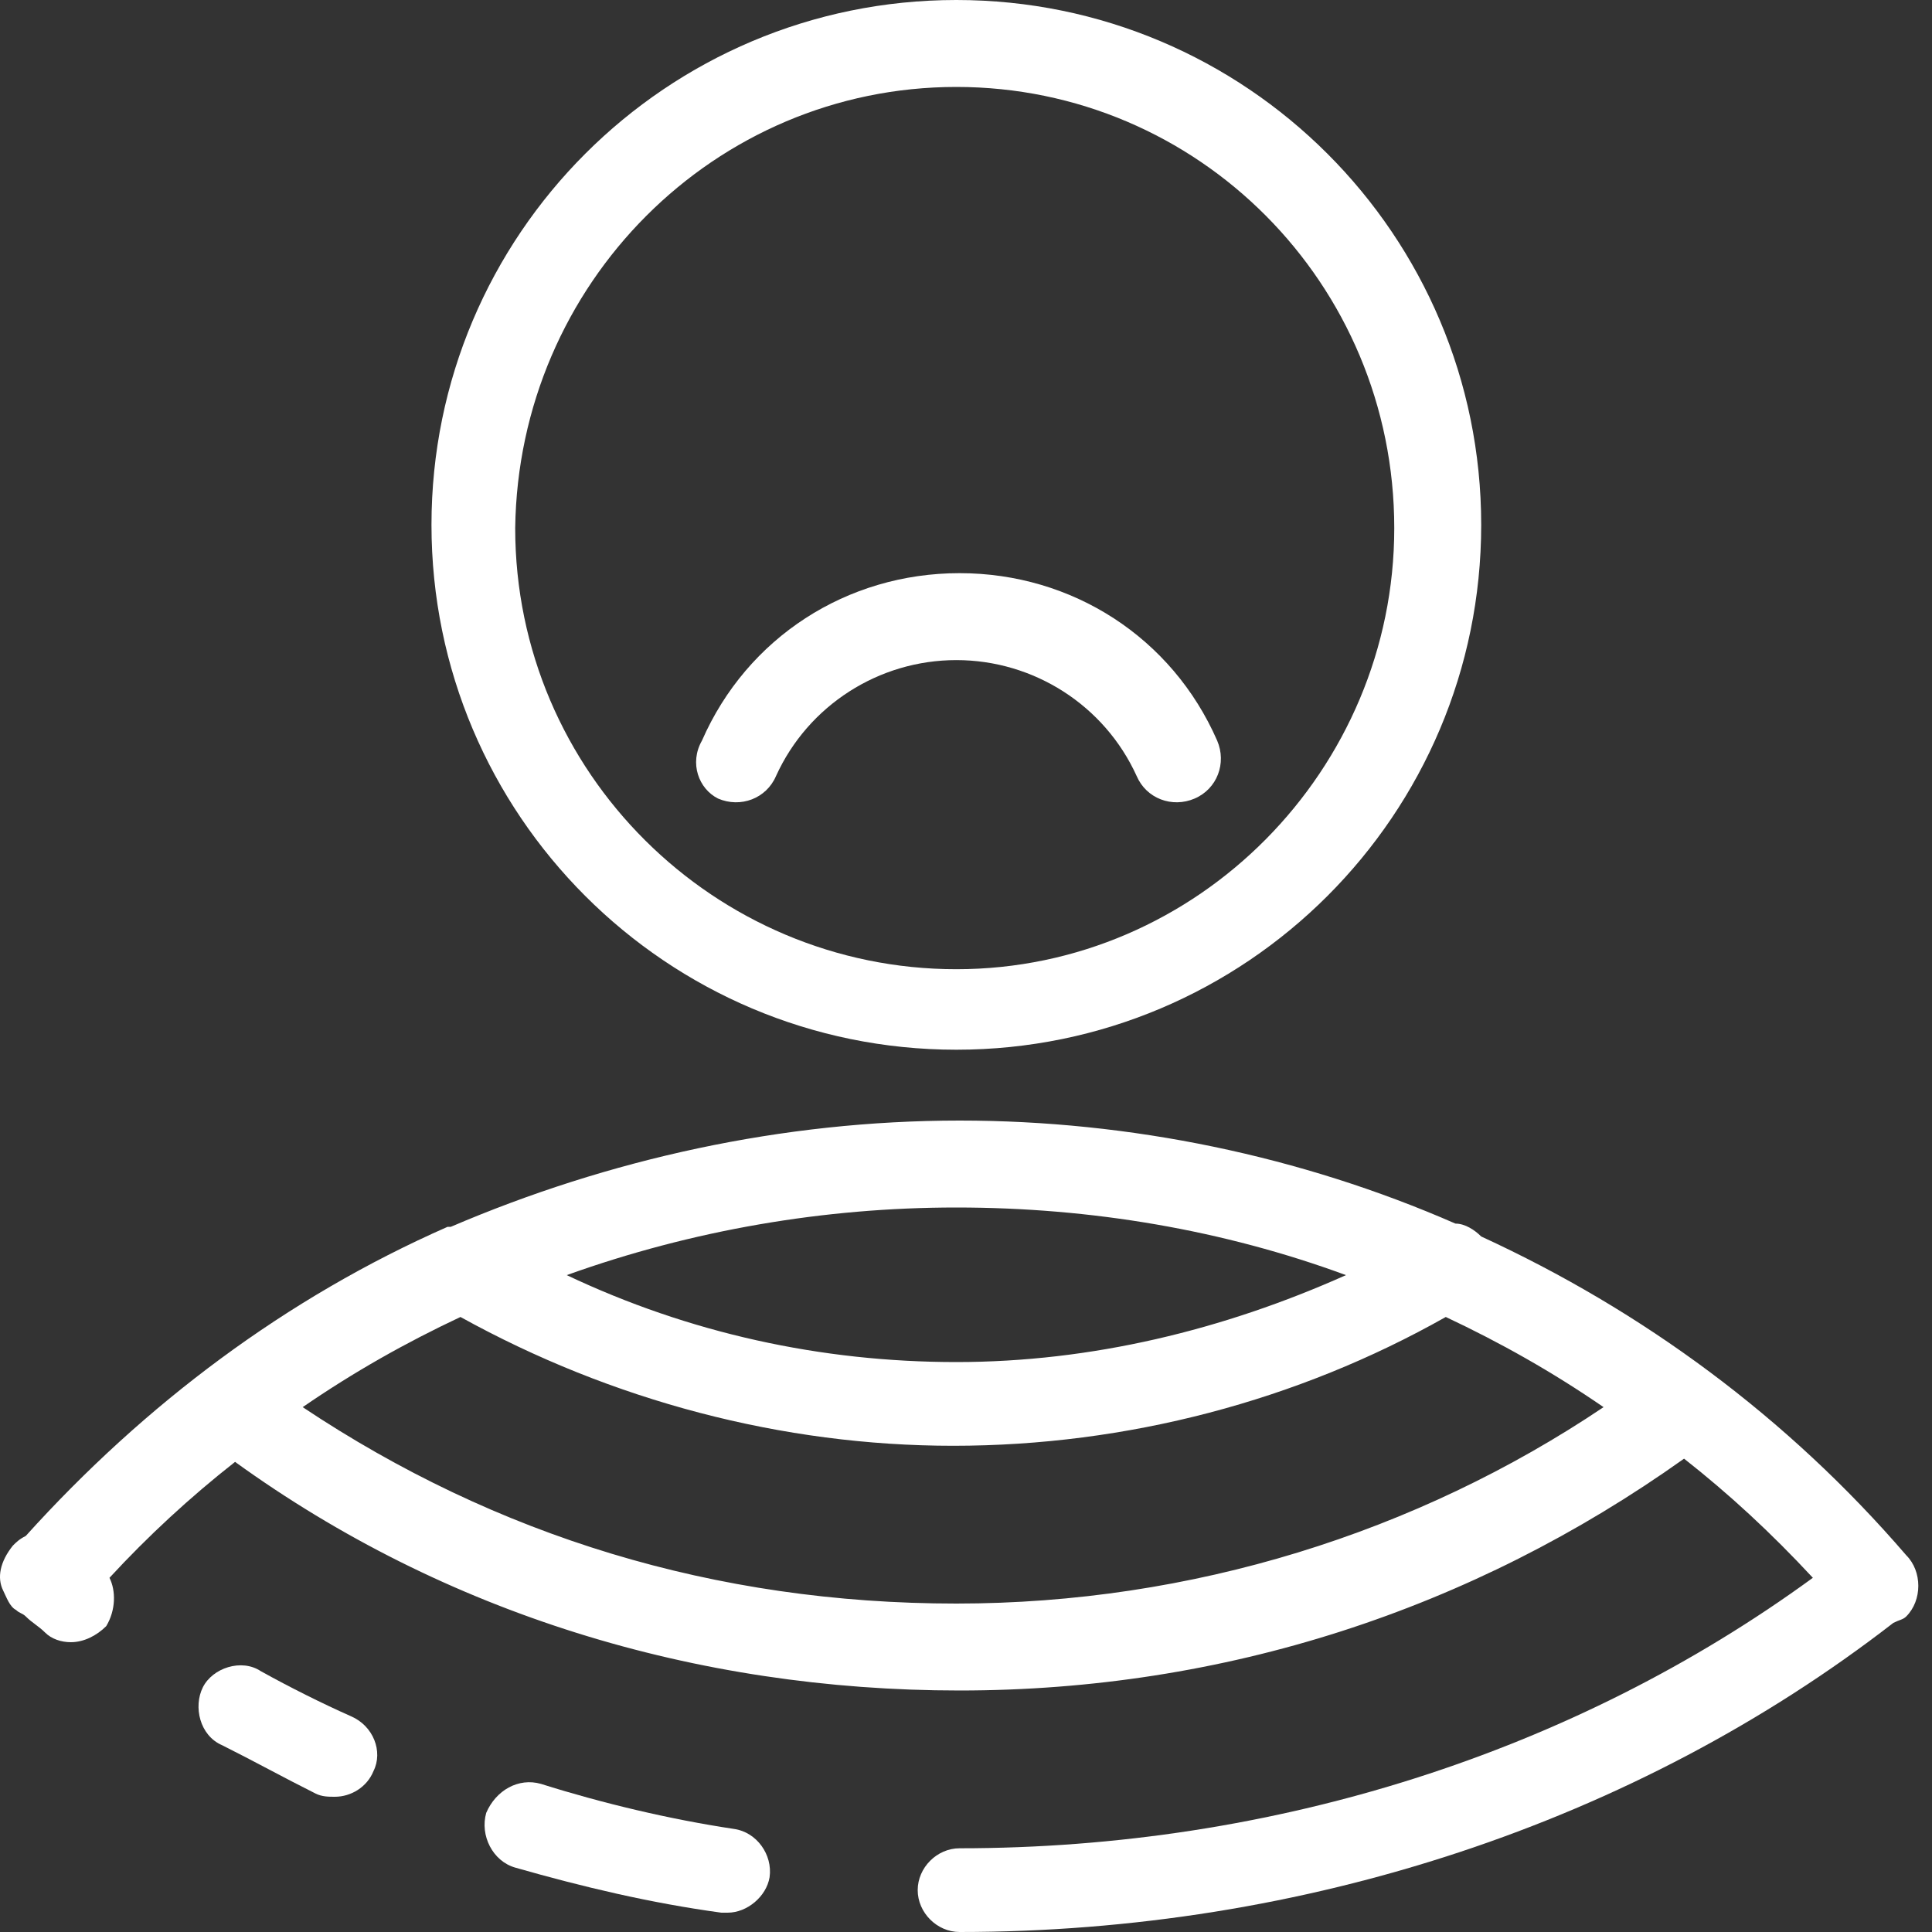
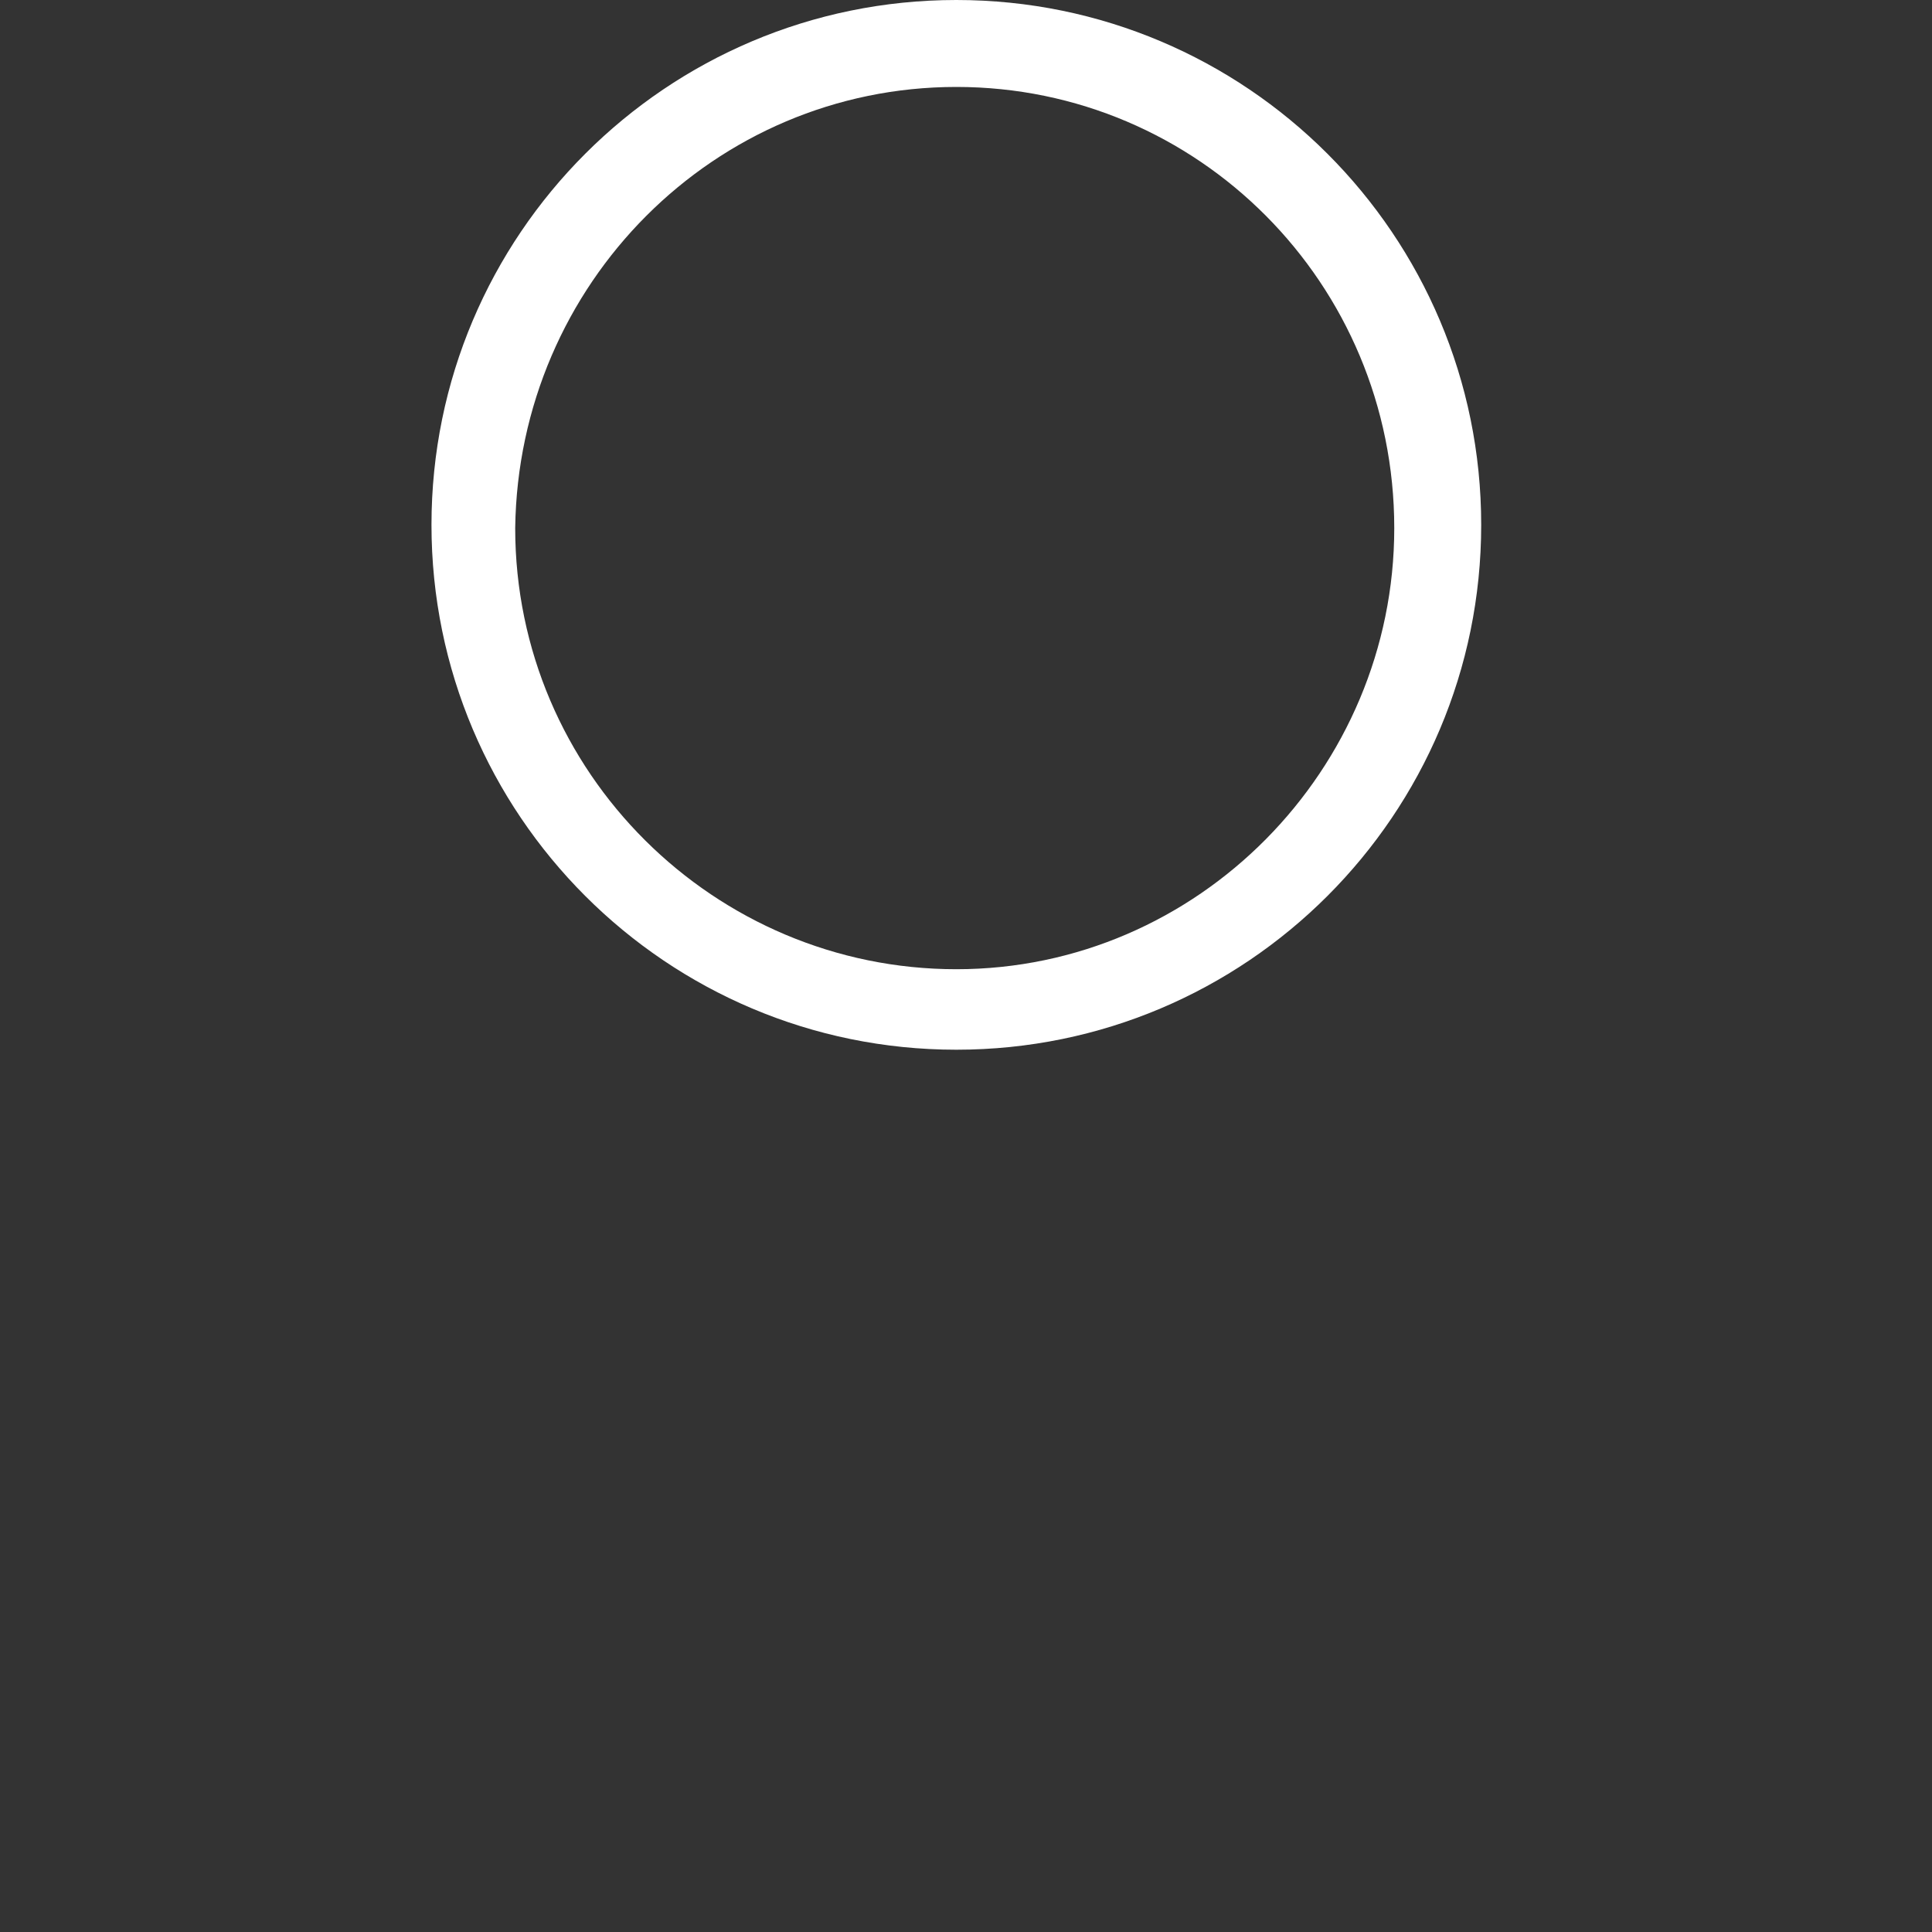
<svg xmlns="http://www.w3.org/2000/svg" version="1.1" id="Layer_1" x="0px" y="0px" width="60px" height="60px" viewBox="0 0 60 60" enable-background="new 0 0 60 60" xml:space="preserve">
  <rect x="0" y="0" width="60" height="60" fill="#333333" stroke="none" />
  <g>
-     <path fill="#FFFFFF" d="M59.2,48.3C55.5,44,51,40.7,46,38.4c-0.2-0.2-0.5-0.4-0.8-0.4c-4.8-2.1-10.1-3.2-15.4-3.2   c-5.5,0-10.9,1.2-15.8,3.3c0,0-0.1,0-0.1,0c-5,2.2-9.4,5.5-13.1,9.6c-0.2,0.1-0.3,0.2-0.4,0.3C0,48.5-0.1,49,0.1,49.4   c0.1,0.2,0.2,0.5,0.4,0.6c0.1,0.1,0.2,0.1,0.3,0.2c0.2,0.2,0.4,0.3,0.6,0.5c0.2,0.2,0.5,0.3,0.8,0.3c0.4,0,0.8-0.2,1.1-0.5   c0.3-0.5,0.3-1.1,0.1-1.5c1.2-1.3,2.5-2.5,3.9-3.6c6.5,4.7,14.3,7.1,22.5,7.1c8.2,0,15.9-2.5,22.5-7.2c1.4,1.1,2.7,2.3,4,3.7   c-7.4,5.4-16.7,8.4-26.5,8.4c-0.7,0-1.3,0.6-1.3,1.3c0,0.7,0.6,1.3,1.3,1.3c10.7,0,21-3.4,29-9.6c0.2-0.1,0.3-0.1,0.4-0.2   C59.7,49.7,59.7,48.8,59.2,48.3z M29.7,37.5c4.2,0,8.3,0.7,12.1,2.1c-3.8,1.7-7.9,2.7-12.1,2.7c-4.2,0-8.3-0.9-12.1-2.7   C21.5,38.2,25.6,37.5,29.7,37.5z M29.7,49.8c-7.5,0-14.3-2.1-20.3-6.1c1.6-1.1,3.2-2,4.9-2.8c4.7,2.6,10,4,15.3,4   c5.4,0,10.7-1.4,15.3-4c1.7,0.8,3.3,1.7,4.9,2.8C44,47.6,37,49.8,29.7,49.8z" />
    <path fill="#FFFFFF" d="M29.7,32.6c9,0,16.3-7.3,16.3-16.3C46,7.3,38.7,0,29.7,0c-9,0-16.3,7.3-16.3,16.3   C13.4,25.3,20.7,32.6,29.7,32.6z M29.7,2.7c7.5,0,13.6,6.1,13.6,13.7c0,7.5-6.1,13.7-13.6,13.7s-13.7-6.1-13.7-13.7   C16.1,8.8,22.2,2.7,29.7,2.7z" />
-     <path fill="#FFFFFF" d="M22.3,24.8c0.7,0.3,1.5,0,1.8-0.7c1-2.2,3.2-3.6,5.6-3.6c2.4,0,4.6,1.4,5.6,3.6c0.3,0.7,1.1,1,1.8,0.7   c0.7-0.3,1-1.1,0.7-1.8c-1.4-3.2-4.5-5.2-8-5.2c-3.5,0-6.6,2-8,5.2C21.4,23.7,21.7,24.5,22.3,24.8z" />
-     <path fill="#FFFFFF" d="M22.8,56.8c-2-0.3-4.1-0.8-6-1.4c-0.7-0.2-1.4,0.2-1.7,0.9C14.9,57,15.3,57.8,16,58   c2.1,0.6,4.2,1.1,6.4,1.4c0.1,0,0.1,0,0.2,0c0.6,0,1.2-0.5,1.3-1.1C24,57.6,23.5,56.9,22.8,56.8z" />
-     <path fill="#FFFFFF" d="M10.9,53.3c-0.9-0.4-1.9-0.9-2.8-1.4c-0.6-0.4-1.5-0.1-1.8,0.5C6,53,6.2,53.9,6.9,54.2c1,0.5,1.9,1,2.9,1.5   c0.2,0.1,0.4,0.1,0.6,0.1c0.5,0,1-0.3,1.2-0.8C11.9,54.4,11.6,53.6,10.9,53.3z" />
  </g>
</svg>